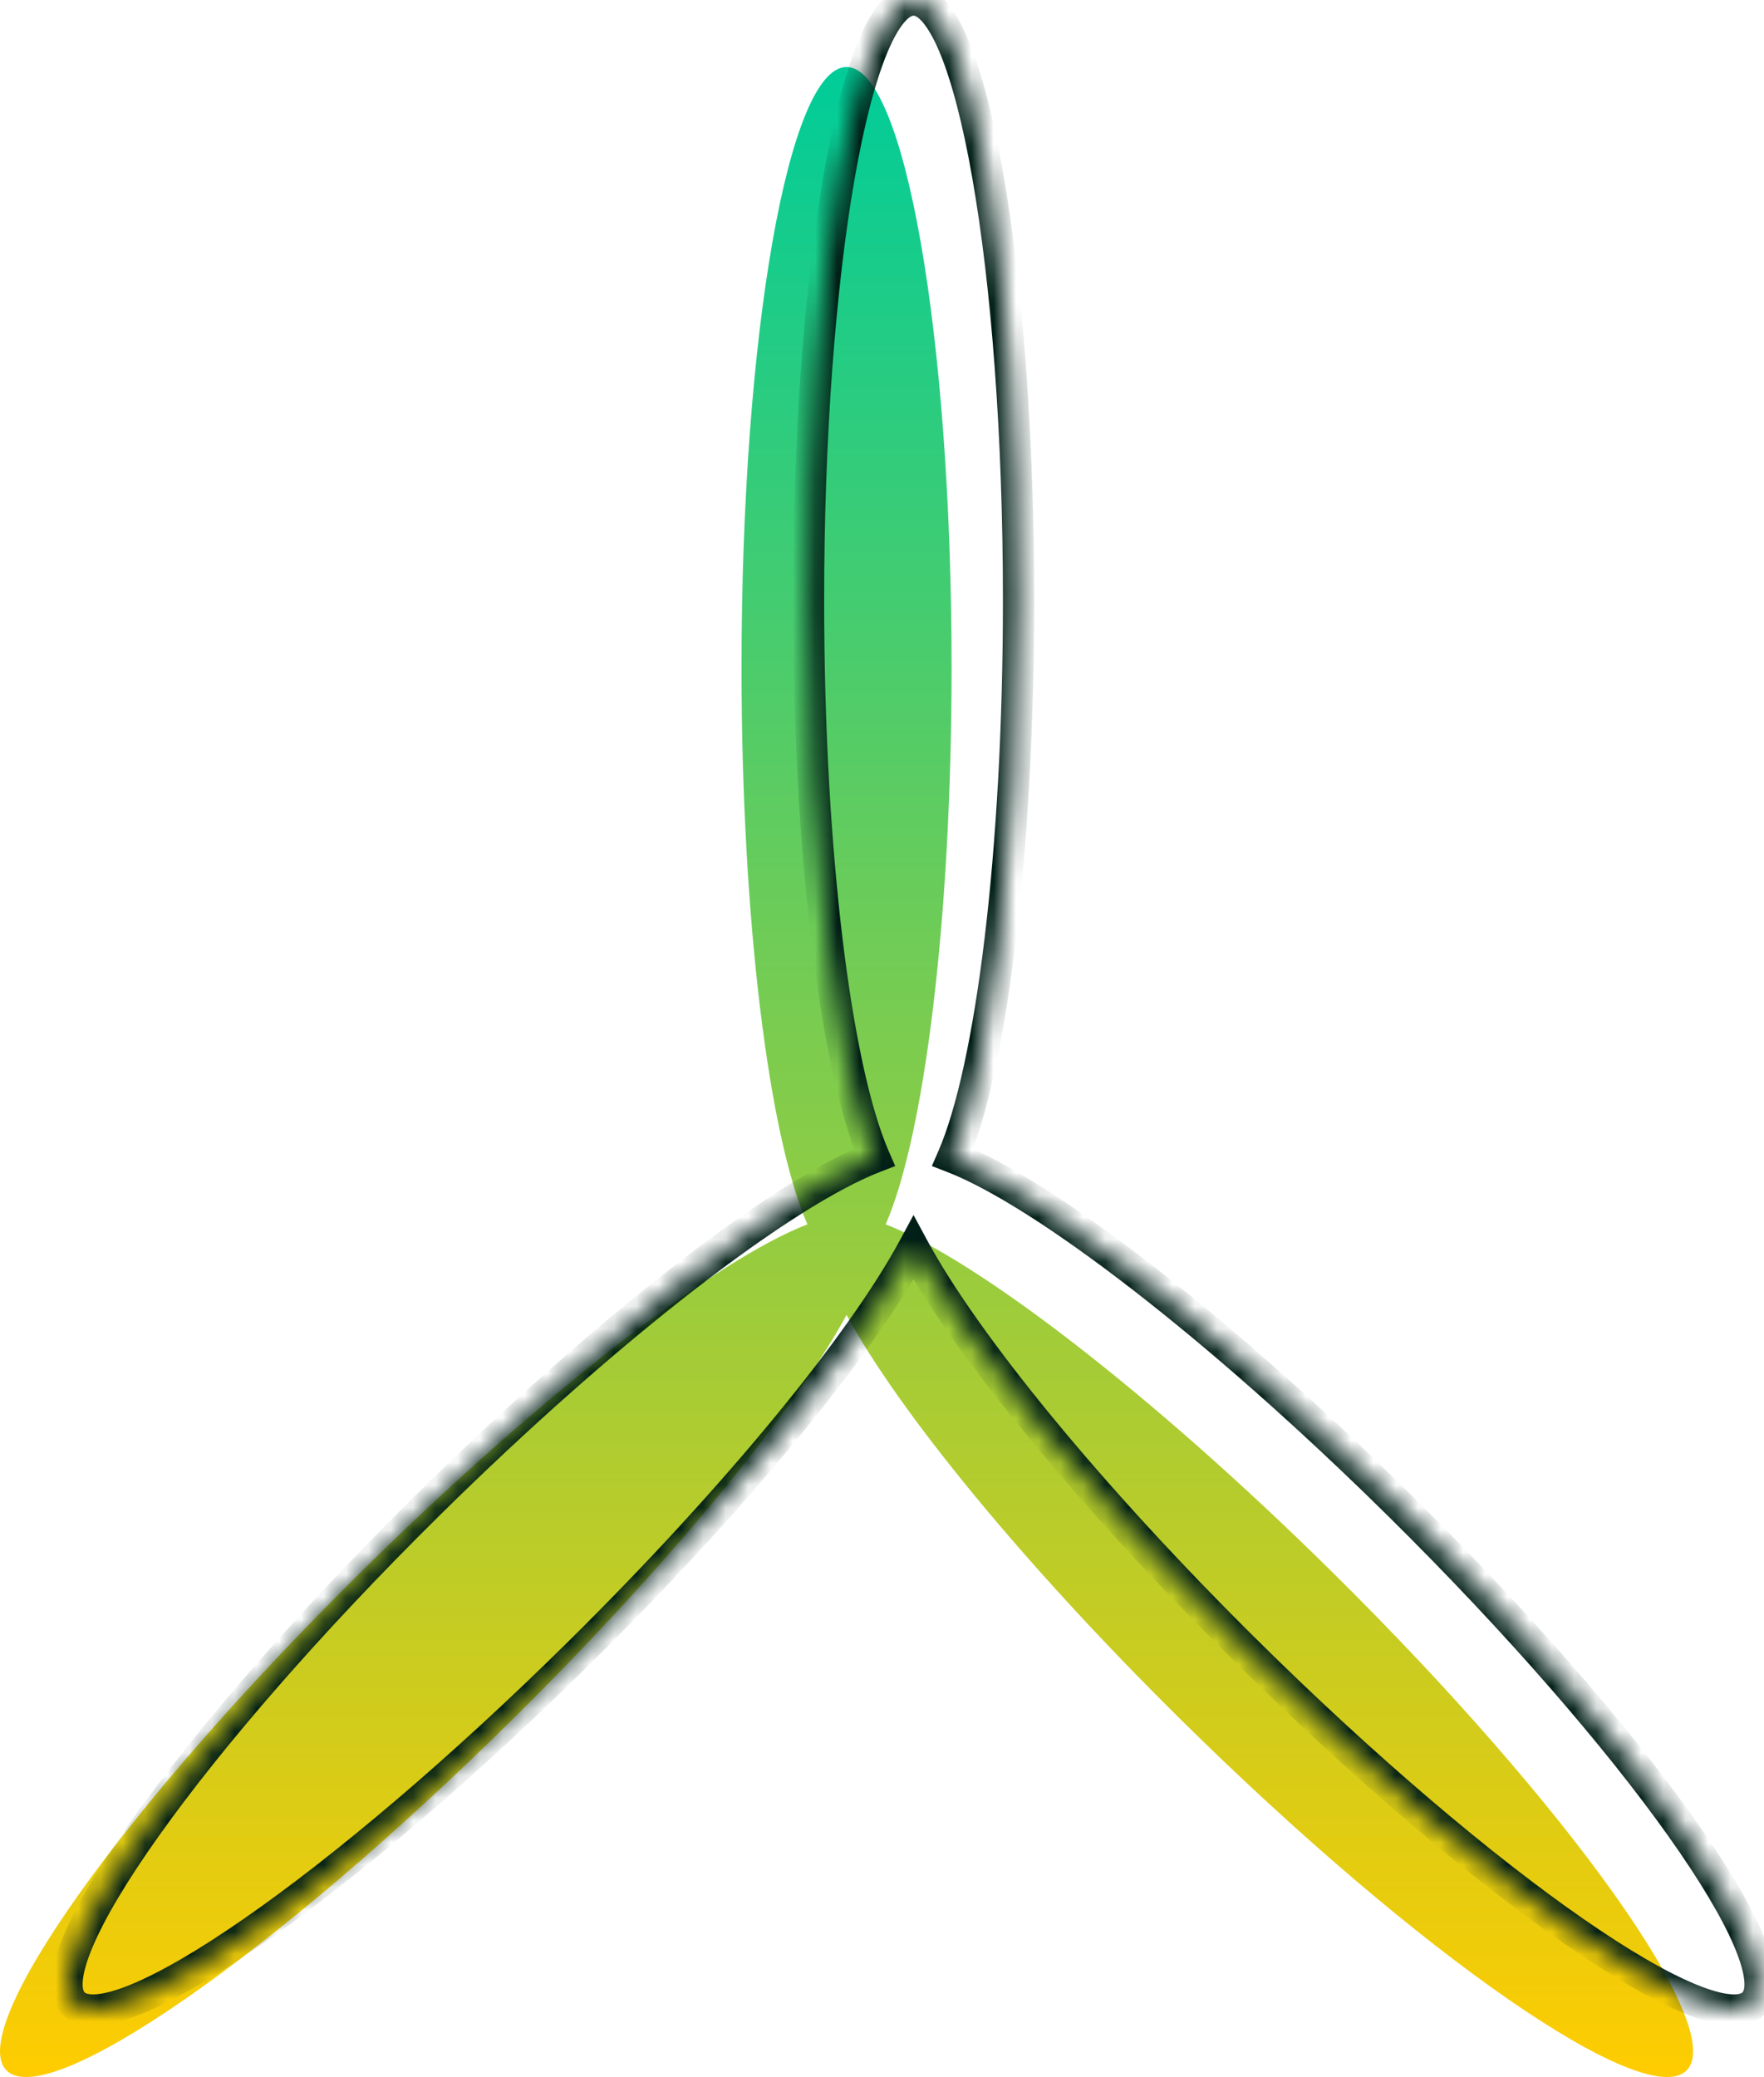
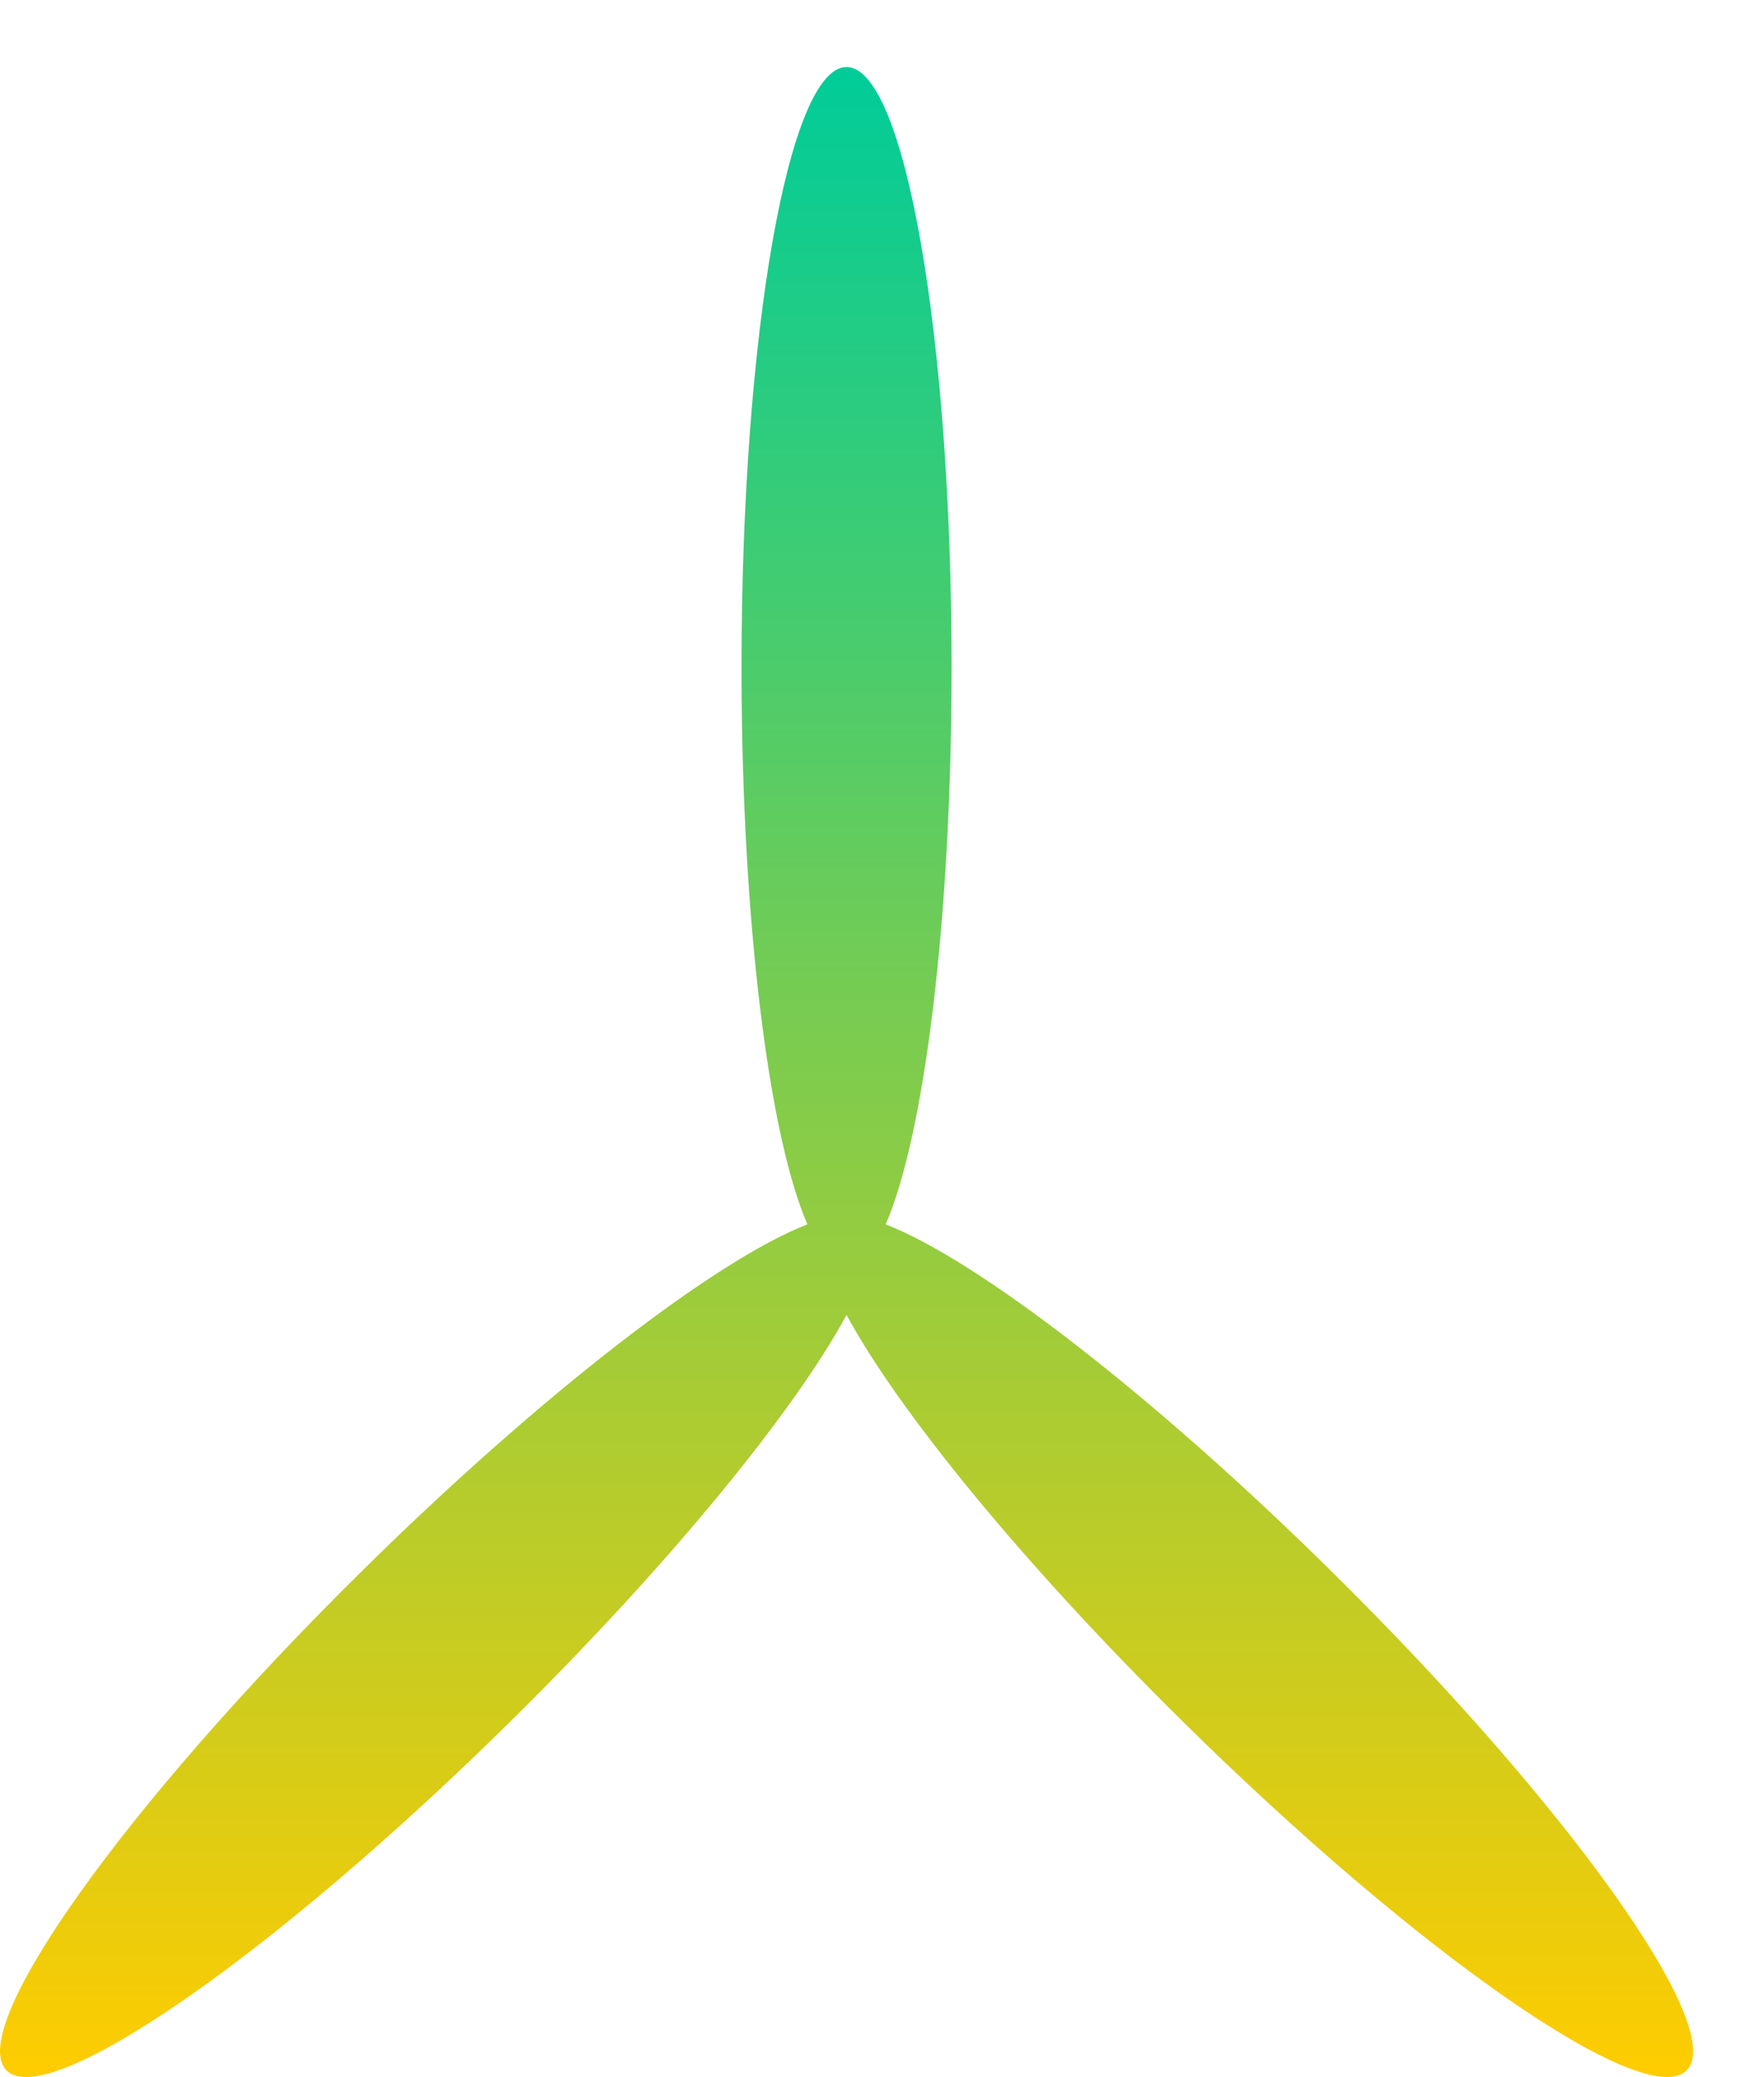
<svg xmlns="http://www.w3.org/2000/svg" width="79" height="93" viewBox="0 0 79 93" fill="none">
  <path fill-rule="evenodd" clip-rule="evenodd" d="M42.616 29.875C42.616 41.177 41.395 50.85 39.665 54.821C43.745 56.401 51.552 62.381 59.652 70.379C70.281 80.874 77.389 90.871 75.529 92.708C73.669 94.545 63.545 87.525 52.916 77.03C45.775 69.979 40.223 63.153 37.912 58.875C35.602 63.153 30.05 69.979 22.909 77.03C12.28 87.525 2.156 94.545 0.296 92.708C-1.564 90.871 5.544 80.874 16.173 70.379C24.273 62.381 32.08 56.401 36.159 54.821C34.43 50.85 33.209 41.177 33.209 29.875C33.209 15.032 35.315 3 37.912 3C40.51 3 42.616 15.032 42.616 29.875Z" fill="url(#paint0_linear_121_222)" />
  <mask id="path-2-inside-1_121_222" fill="white">
    <path fill-rule="evenodd" clip-rule="evenodd" d="M45.616 26.875C45.616 38.177 44.395 47.85 42.665 51.821C46.745 53.401 54.552 59.381 62.652 67.379C73.281 77.874 80.389 87.871 78.529 89.708C76.669 91.545 66.545 84.525 55.916 74.03C48.775 66.979 43.223 60.153 40.912 55.875C38.602 60.153 33.05 66.979 25.909 74.03C15.28 84.525 5.156 91.545 3.296 89.708C1.436 87.871 8.544 77.874 19.173 67.379C27.273 59.381 35.08 53.401 39.159 51.821C37.43 47.85 36.209 38.177 36.209 26.875C36.209 12.032 38.315 0 40.912 0C43.51 0 45.616 12.032 45.616 26.875Z" />
  </mask>
-   <path d="M42.665 51.821L42.024 51.542L41.732 52.211L42.413 52.474L42.665 51.821ZM62.652 67.379L63.144 66.881L62.652 67.379ZM78.529 89.708L79.021 90.206L78.529 89.708ZM55.916 74.03L56.408 73.532L55.916 74.03ZM40.912 55.875L41.528 55.542L40.912 54.402L40.297 55.542L40.912 55.875ZM25.909 74.03L25.417 73.532L25.909 74.03ZM3.296 89.708L2.804 90.206H2.804L3.296 89.708ZM19.173 67.379L19.665 67.877L19.173 67.379ZM39.159 51.821L39.412 52.474L40.092 52.211L39.801 51.542L39.159 51.821ZM43.307 52.101C44.215 50.017 44.961 46.52 45.484 42.181C46.009 37.822 46.316 32.55 46.316 26.875H44.916C44.916 32.503 44.611 37.718 44.094 42.014C43.574 46.329 42.845 49.655 42.024 51.542L43.307 52.101ZM63.144 66.881C59.077 62.865 55.079 59.352 51.58 56.64C48.096 53.941 45.058 51.997 42.918 51.169L42.413 52.474C44.352 53.225 47.257 55.062 50.722 57.746C54.171 60.419 58.127 63.894 62.16 67.877L63.144 66.881ZM79.021 90.206C79.462 89.771 79.56 89.166 79.515 88.597C79.469 88.021 79.272 87.361 78.973 86.649C78.373 85.22 77.293 83.421 75.844 81.385C72.941 77.302 68.478 72.148 63.144 66.881L62.16 67.877C67.455 73.105 71.86 78.197 74.703 82.196C76.128 84.2 77.141 85.901 77.682 87.191C77.954 87.839 78.09 88.343 78.119 88.707C78.148 89.076 78.061 89.186 78.037 89.21L79.021 90.206ZM55.424 74.528C60.758 79.795 65.978 84.202 70.112 87.069C72.174 88.499 73.995 89.565 75.441 90.157C76.16 90.452 76.827 90.645 77.406 90.69C77.977 90.734 78.582 90.639 79.021 90.206L78.037 89.21C78.011 89.236 77.893 89.323 77.513 89.294C77.141 89.266 76.628 89.13 75.971 88.861C74.663 88.326 72.939 87.326 70.91 85.918C66.86 83.11 61.703 78.76 56.408 73.532L55.424 74.528ZM40.297 56.207C42.657 60.578 48.269 67.463 55.424 74.528L56.408 73.532C49.282 66.495 43.789 59.727 41.528 55.542L40.297 56.207ZM26.401 74.528C33.556 67.463 39.167 60.578 41.528 56.207L40.297 55.542C38.036 59.727 32.543 66.495 25.417 73.532L26.401 74.528ZM2.804 90.206C3.243 90.639 3.848 90.734 4.419 90.69C4.998 90.645 5.664 90.452 6.384 90.157C7.83 89.565 9.65 88.499 11.713 87.069C15.847 84.202 21.067 79.795 26.401 74.528L25.417 73.532C20.122 78.76 14.965 83.11 10.915 85.918C8.885 87.326 7.162 88.326 5.854 88.861C5.197 89.13 4.684 89.266 4.312 89.294C3.932 89.323 3.814 89.236 3.788 89.21L2.804 90.206ZM18.681 66.881C13.347 72.148 8.884 77.302 5.981 81.385C4.532 83.421 3.452 85.22 2.852 86.649C2.553 87.361 2.356 88.021 2.31 88.597C2.265 89.166 2.363 89.771 2.804 90.206L3.788 89.21C3.764 89.186 3.677 89.076 3.706 88.707C3.735 88.343 3.87 87.839 4.143 87.191C4.684 85.901 5.696 84.2 7.122 82.196C9.965 78.197 14.37 73.105 19.665 67.877L18.681 66.881ZM38.907 51.169C36.767 51.997 33.728 53.941 30.245 56.64C26.745 59.352 22.748 62.865 18.681 66.881L19.665 67.877C23.698 63.894 27.654 60.419 31.103 57.746C34.567 55.062 37.472 53.225 39.412 52.474L38.907 51.169ZM35.509 26.875C35.509 32.55 35.816 37.822 36.341 42.181C36.864 46.52 37.61 50.017 38.518 52.101L39.801 51.542C38.98 49.655 38.251 46.329 37.731 42.014C37.213 37.718 36.909 32.503 36.909 26.875H35.509ZM40.912 -0.7C40.296 -0.7 39.803 -0.342 39.433 0.091C39.058 0.529 38.729 1.133 38.435 1.844C37.844 3.274 37.326 5.299 36.897 7.751C36.037 12.665 35.509 19.426 35.509 26.875H36.909C36.909 19.481 37.434 12.805 38.276 7.992C38.698 5.58 39.195 3.67 39.729 2.38C39.997 1.731 40.259 1.279 40.497 1.001C40.739 0.718 40.879 0.7 40.912 0.7V-0.7ZM46.316 26.875C46.316 19.426 45.788 12.665 44.928 7.751C44.499 5.299 43.981 3.274 43.39 1.844C43.096 1.133 42.767 0.529 42.392 0.091C42.022 -0.342 41.529 -0.7 40.912 -0.7V0.7C40.946 0.7 41.086 0.718 41.328 1.001C41.566 1.279 41.828 1.731 42.096 2.38C42.63 3.67 43.126 5.58 43.548 7.992C44.391 12.805 44.916 19.481 44.916 26.875H46.316Z" fill="#001E16" mask="url(#path-2-inside-1_121_222)" />
  <defs>
    <linearGradient id="paint0_linear_121_222" x1="37.912" y1="3" x2="37.912" y2="93" gradientUnits="userSpaceOnUse">
      <stop stop-color="#00CC99" />
      <stop offset="1" stop-color="#FFCC00" />
    </linearGradient>
  </defs>
</svg>